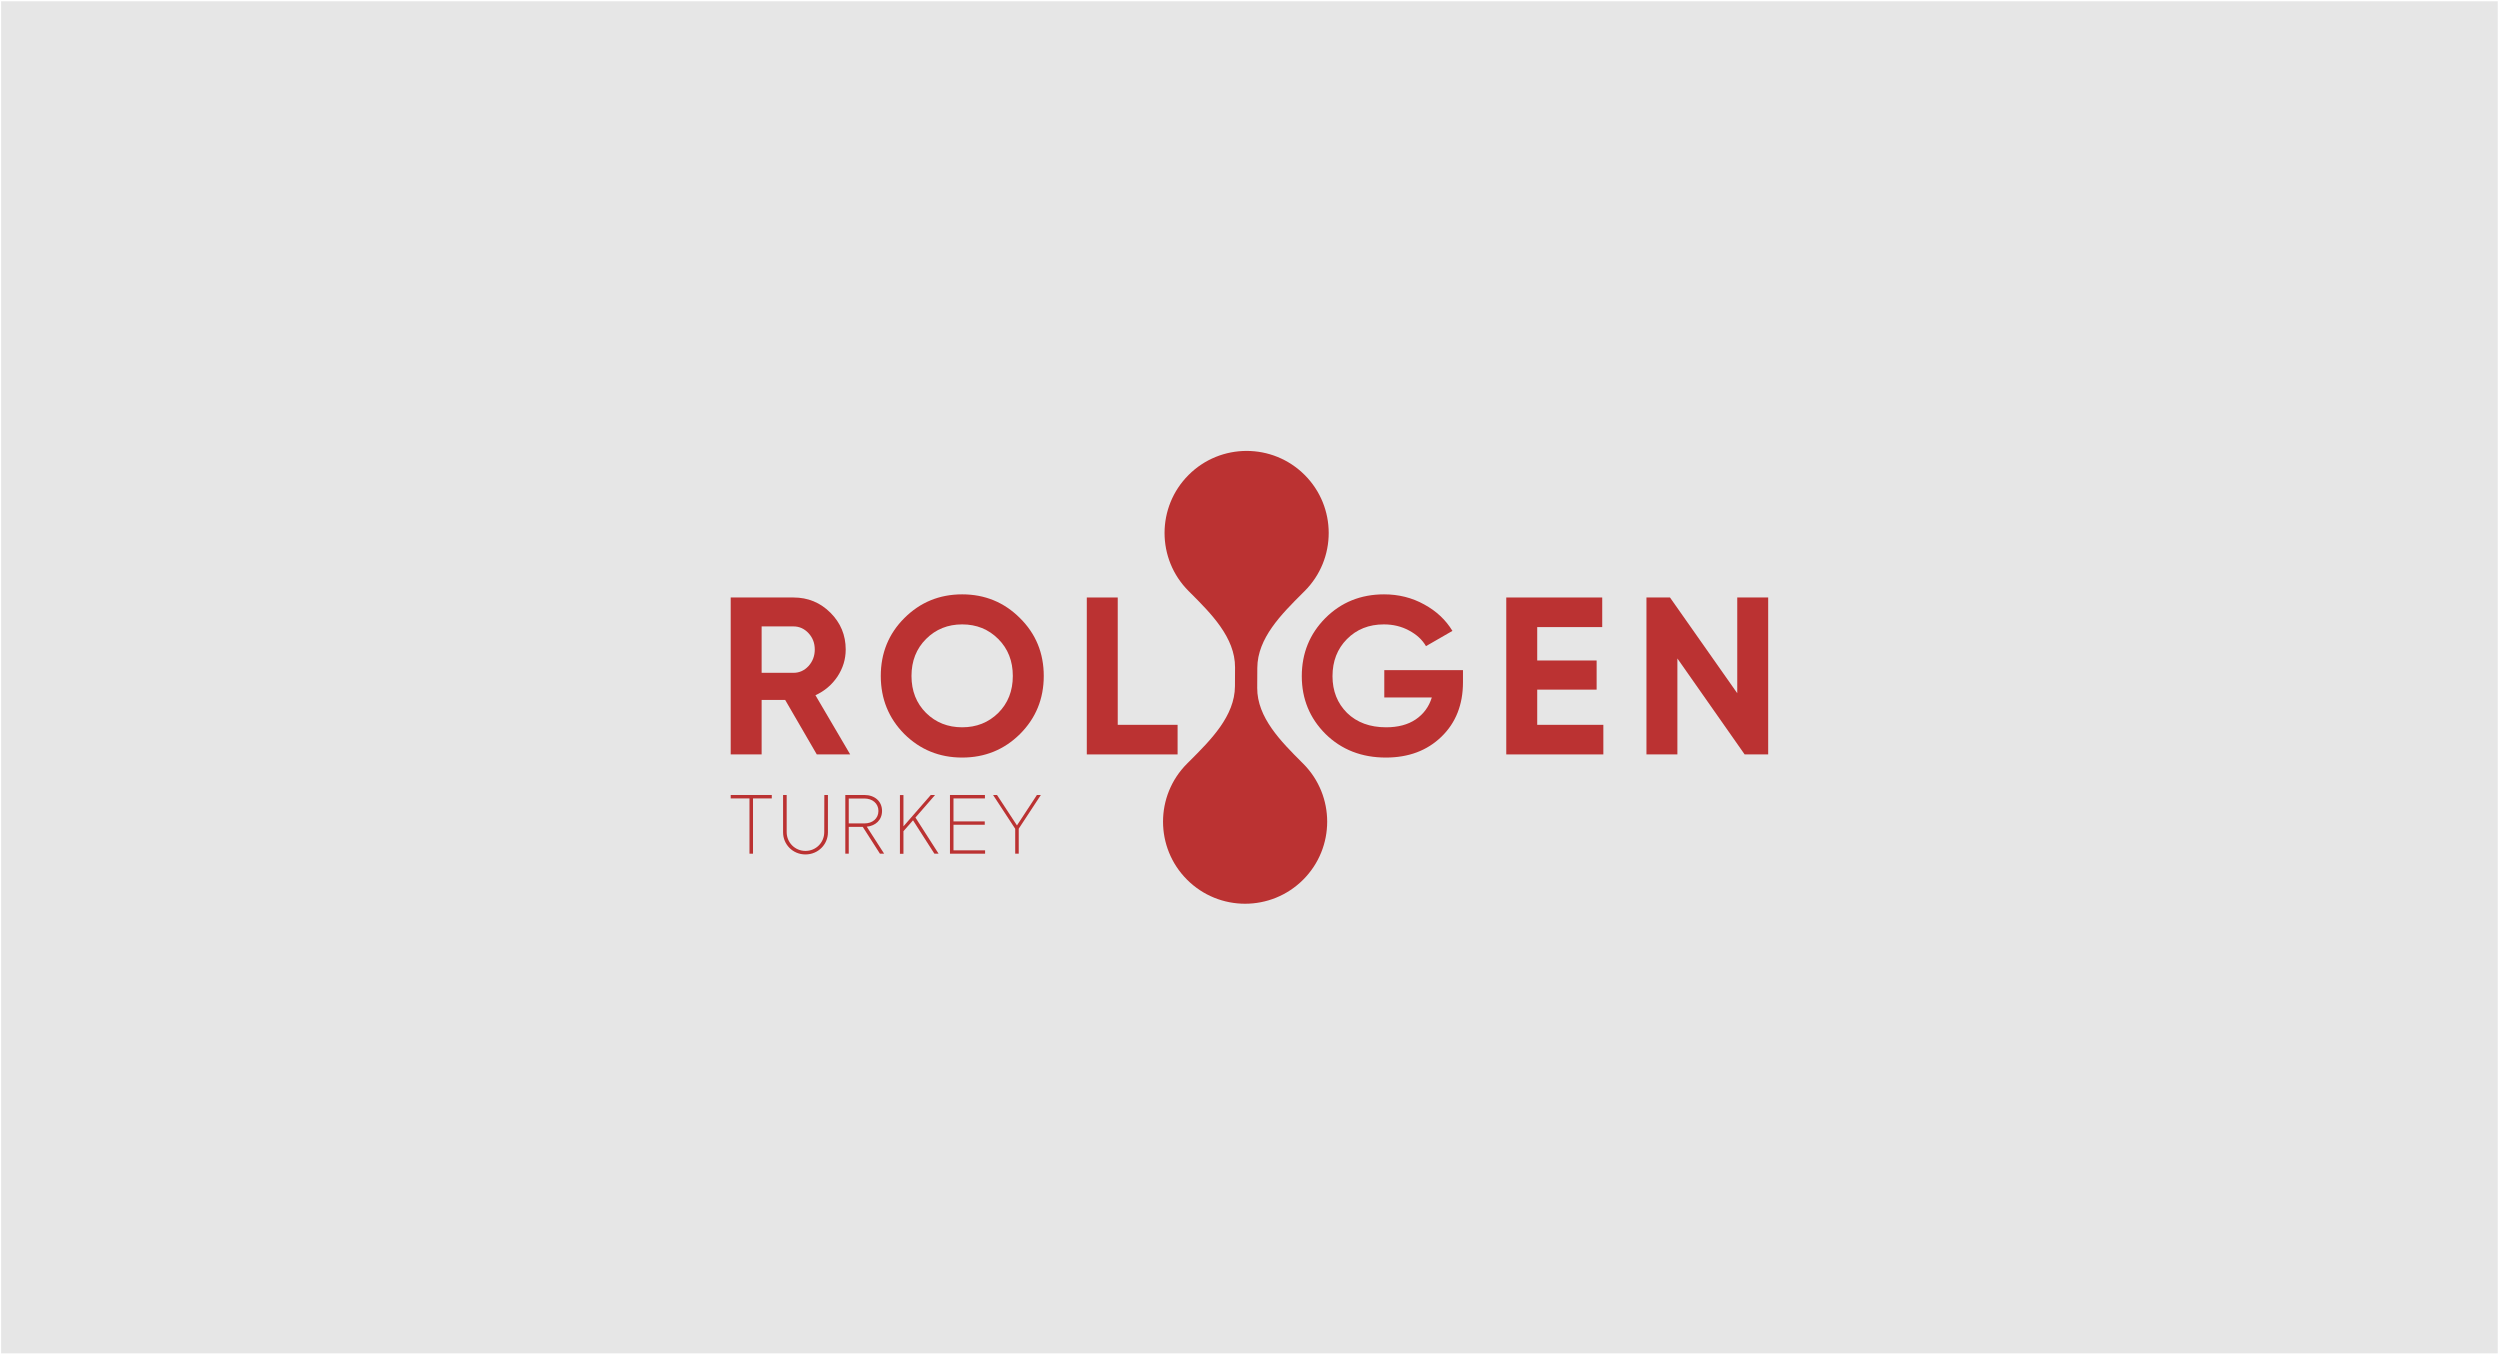
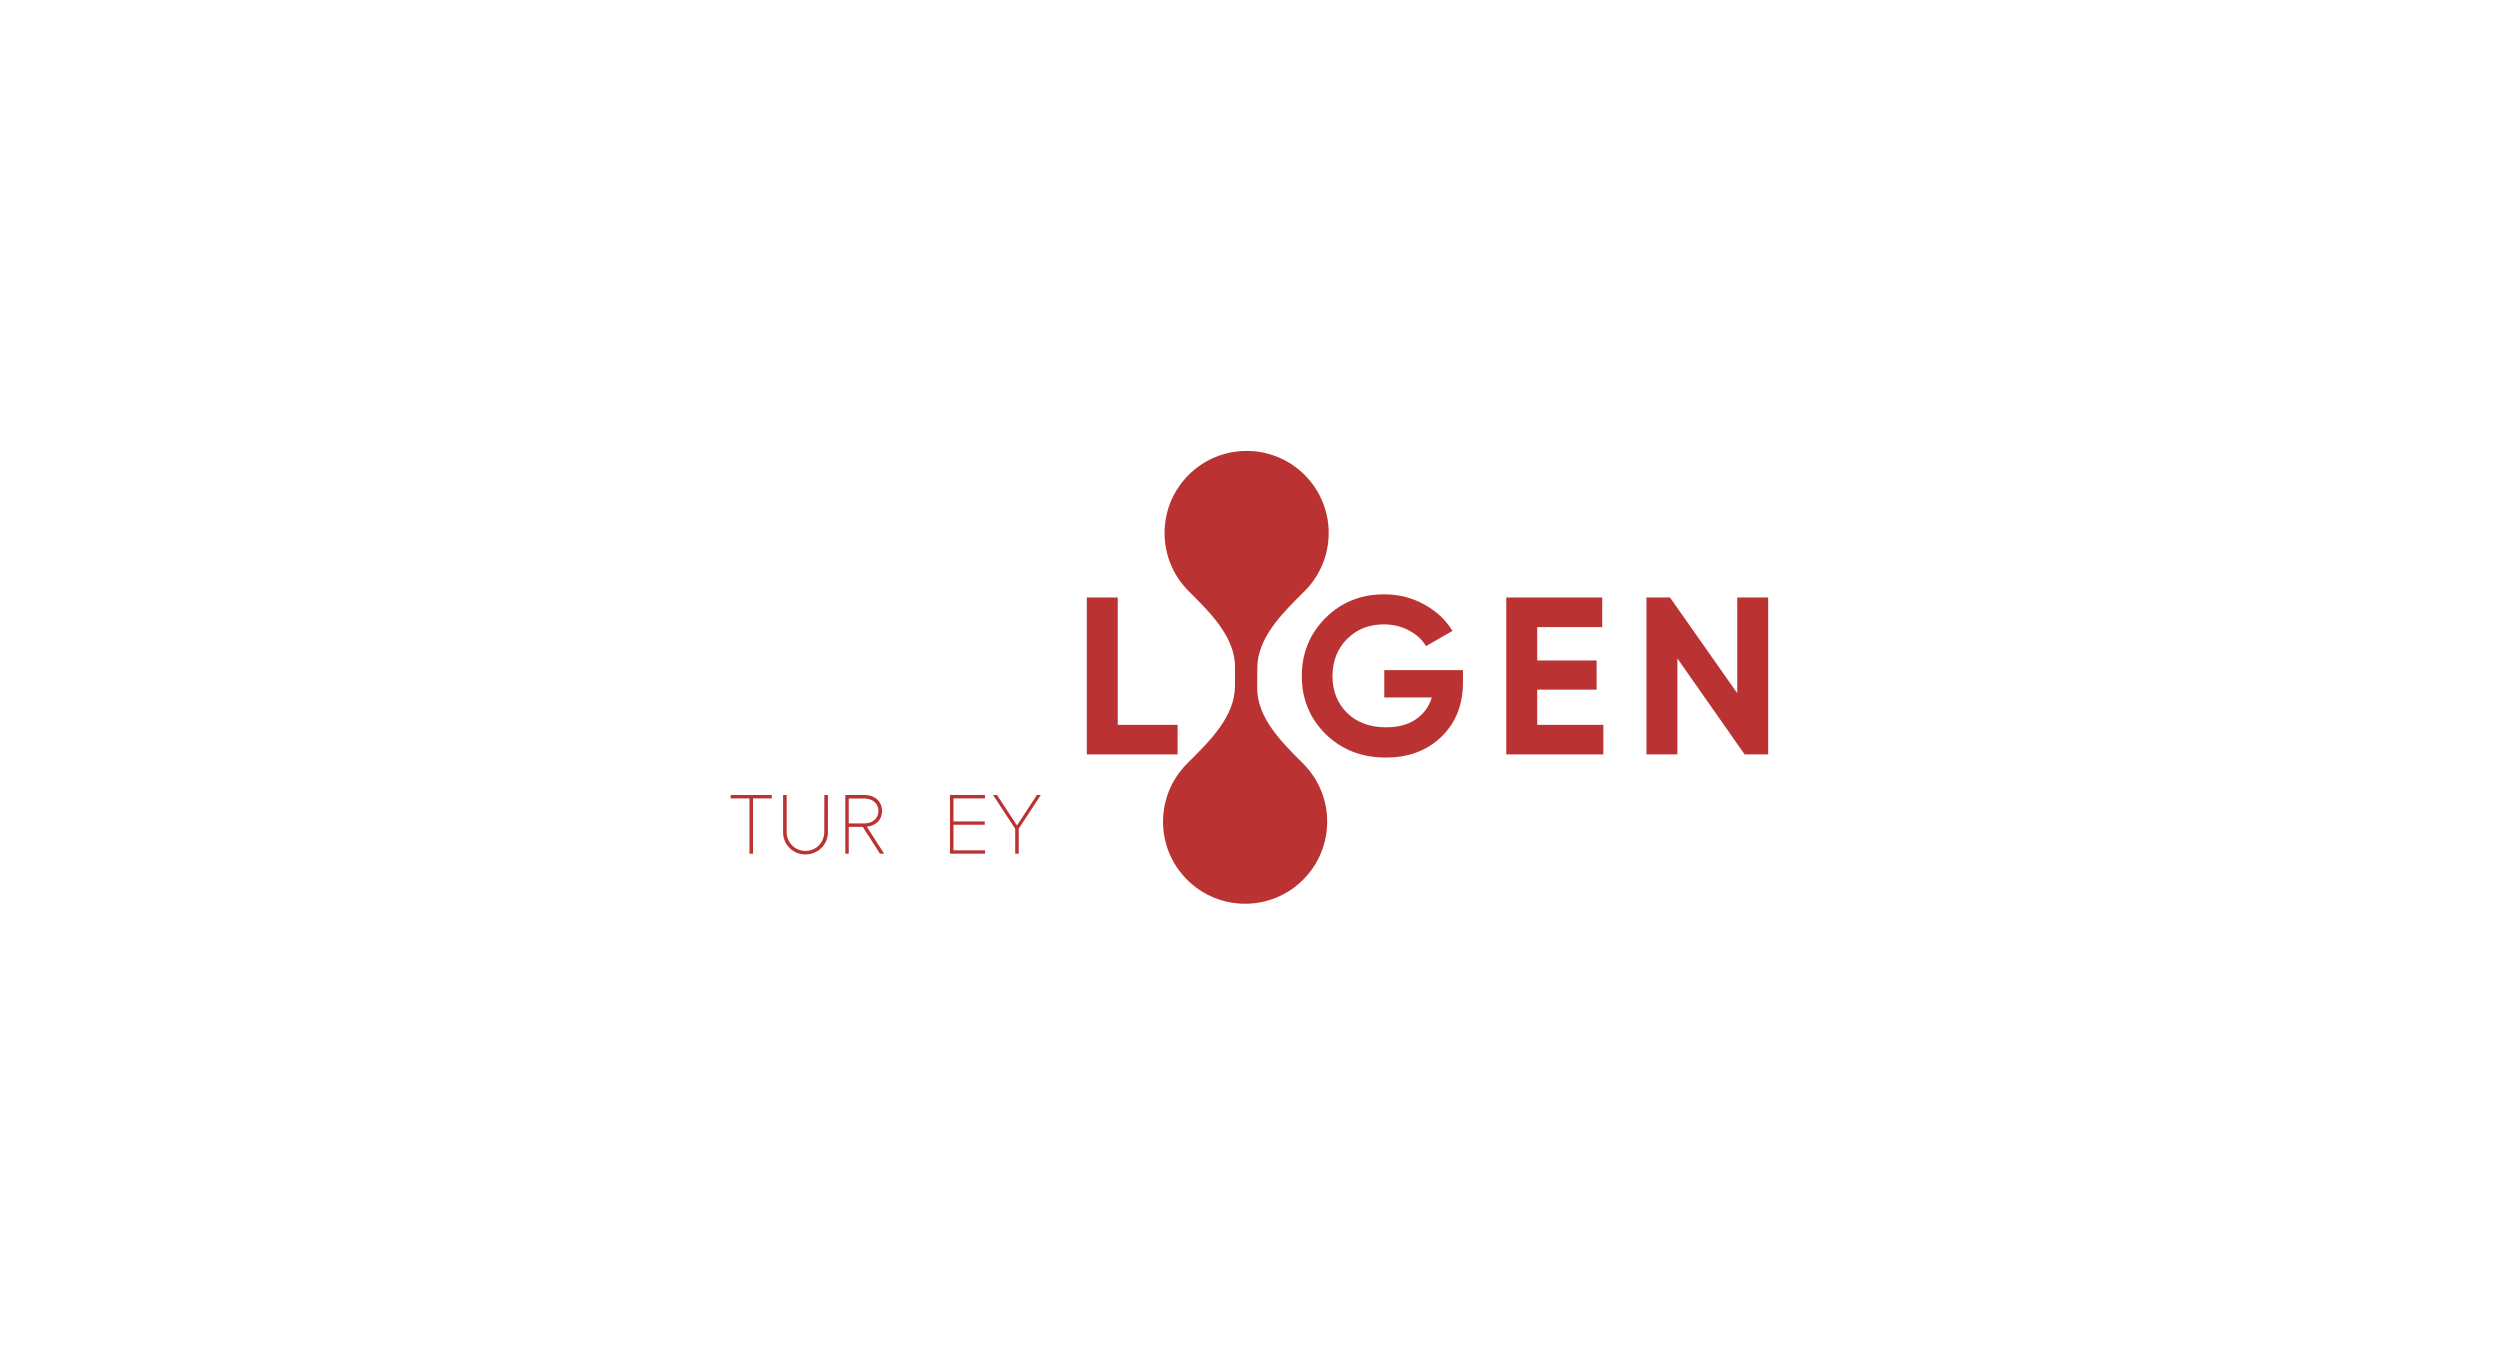
<svg xmlns="http://www.w3.org/2000/svg" width="747" height="405" viewBox="0 0 747 405" fill="none">
-   <rect x="0.333" y="0.386" width="746" height="404" fill="#E6E6E6" />
  <path d="M218.333 237.543V238.57H223.946V255.081H224.998V238.57H230.61V237.543H218.333Z" fill="#BB3232" />
  <path d="M246.285 248.642C246.285 251.774 243.804 254.255 240.672 254.255C237.565 254.255 235.06 251.774 235.06 248.642V237.543H233.983V248.717C233.983 252.325 236.889 255.307 240.672 255.307C244.456 255.307 247.387 252.325 247.387 248.717V237.543H246.31L246.285 248.642Z" fill="#BB3232" />
  <path d="M252.578 237.543V255.081H253.606V247.064H257.79L262.926 255.081H264.179L258.992 247.014C261.623 246.763 263.552 245.009 263.552 242.303C263.552 239.397 261.323 237.543 258.291 237.543H252.578ZM253.606 246.036V238.595H258.316C260.621 238.595 262.475 240.023 262.475 242.303C262.475 244.608 260.671 246.036 258.291 246.036H253.606Z" fill="#BB3232" />
-   <path d="M278.119 237.543L269.951 246.913V237.568H268.898V255.106H269.951V248.367L272.807 245.109L279.196 255.081H280.449L273.534 244.283L279.396 237.543H278.119Z" fill="#BB3232" />
  <path d="M283.848 237.543V255.081H294.346V254.079H284.901V246.437H294.246V245.435H284.901V238.57H294.296V237.543H283.848Z" fill="#BB3232" />
  <path d="M309.832 237.543L303.869 246.638L297.906 237.543H296.728L303.343 247.64V255.081H304.395V247.615L311.009 237.543H309.832Z" fill="#BB3232" />
  <path d="M375.685 199.551C375.728 190.685 382.869 183.556 389.201 177.234L389.442 176.993C389.574 176.862 389.705 176.731 389.835 176.601C399.413 167.023 399.413 151.494 389.835 141.917C380.258 132.339 364.729 132.339 355.151 141.917C345.574 151.494 345.574 167.023 355.151 176.601L355.538 176.987C361.873 183.318 369.076 190.517 369.032 199.421L369.005 205.043C368.961 213.937 361.796 221.087 355.432 227.437C355.186 227.683 354.941 227.927 354.697 228.171C345.119 237.749 345.119 253.277 354.697 262.855C364.275 272.432 379.803 272.432 389.381 262.855C398.958 253.277 398.958 237.749 389.381 228.171L389.097 227.887C382.792 221.585 375.612 214.407 375.655 205.531L375.685 199.551Z" fill="#BB3232" />
-   <path d="M244.056 225.421L234.611 209.143H227.577V225.421H218.333V178.531H237.089C241.421 178.531 245.105 180.049 248.142 183.086C251.179 186.122 252.697 189.784 252.697 194.071C252.697 196.974 251.871 199.676 250.219 202.177C248.566 204.633 246.378 206.486 243.654 207.737L254.037 225.421H244.056ZM227.577 187.172V201.038H237.089C238.831 201.038 240.327 200.368 241.577 199.028C242.828 197.644 243.453 195.992 243.453 194.071C243.453 192.151 242.828 190.521 241.577 189.181C240.327 187.842 238.831 187.172 237.089 187.172H227.577Z" fill="#BB3232" />
-   <path d="M304.775 219.325C300.041 224.014 294.28 226.359 287.492 226.359C280.705 226.359 274.944 224.014 270.21 219.325C265.521 214.591 263.177 208.808 263.177 201.976C263.177 195.143 265.521 189.382 270.21 184.693C274.944 179.96 280.705 177.593 287.492 177.593C294.28 177.593 300.041 179.96 304.775 184.693C309.508 189.382 311.875 195.143 311.875 201.976C311.875 208.808 309.508 214.591 304.775 219.325ZM276.708 213.028C279.61 215.886 283.205 217.316 287.492 217.316C291.78 217.316 295.374 215.886 298.277 213.028C301.18 210.126 302.631 206.441 302.631 201.976C302.631 197.51 301.18 193.826 298.277 190.923C295.374 188.02 291.78 186.569 287.492 186.569C283.205 186.569 279.61 188.02 276.708 190.923C273.805 193.826 272.354 197.51 272.354 201.976C272.354 206.441 273.805 210.126 276.708 213.028Z" fill="#BB3232" />
  <path d="M333.98 216.579H351.865V225.421H324.736V178.531H333.98V216.579Z" fill="#BB3232" />
  <path d="M437.137 200.234V203.851C437.137 210.55 434.993 215.976 430.706 220.129C426.419 224.282 420.882 226.359 414.094 226.359C406.859 226.359 400.853 224.014 396.074 219.325C391.341 214.591 388.974 208.831 388.974 202.043C388.974 195.21 391.318 189.427 396.007 184.693C400.741 179.96 406.591 177.593 413.558 177.593C417.934 177.593 421.931 178.598 425.548 180.607C429.165 182.572 431.979 185.207 433.988 188.512L426.084 193.067C424.968 191.146 423.271 189.583 420.993 188.378C418.76 187.172 416.259 186.569 413.491 186.569C409.025 186.569 405.341 188.043 402.438 190.99C399.58 193.893 398.151 197.577 398.151 202.043C398.151 206.464 399.602 210.126 402.505 213.028C405.452 215.886 409.338 217.316 414.161 217.316C417.733 217.316 420.681 216.534 423.003 214.971C425.37 213.363 426.977 211.175 427.826 208.406H413.625V200.234H437.137Z" fill="#BB3232" />
  <path d="M459.32 216.579H479.08V225.421H450.075V178.531H478.745V187.373H459.32V197.354H477.071V206.062H459.32V216.579Z" fill="#BB3232" />
  <path d="M519.089 178.531H528.333V225.421H521.3L501.204 196.751V225.421H491.96V178.531H498.993L519.089 207.134V178.531Z" fill="#BB3232" />
</svg>